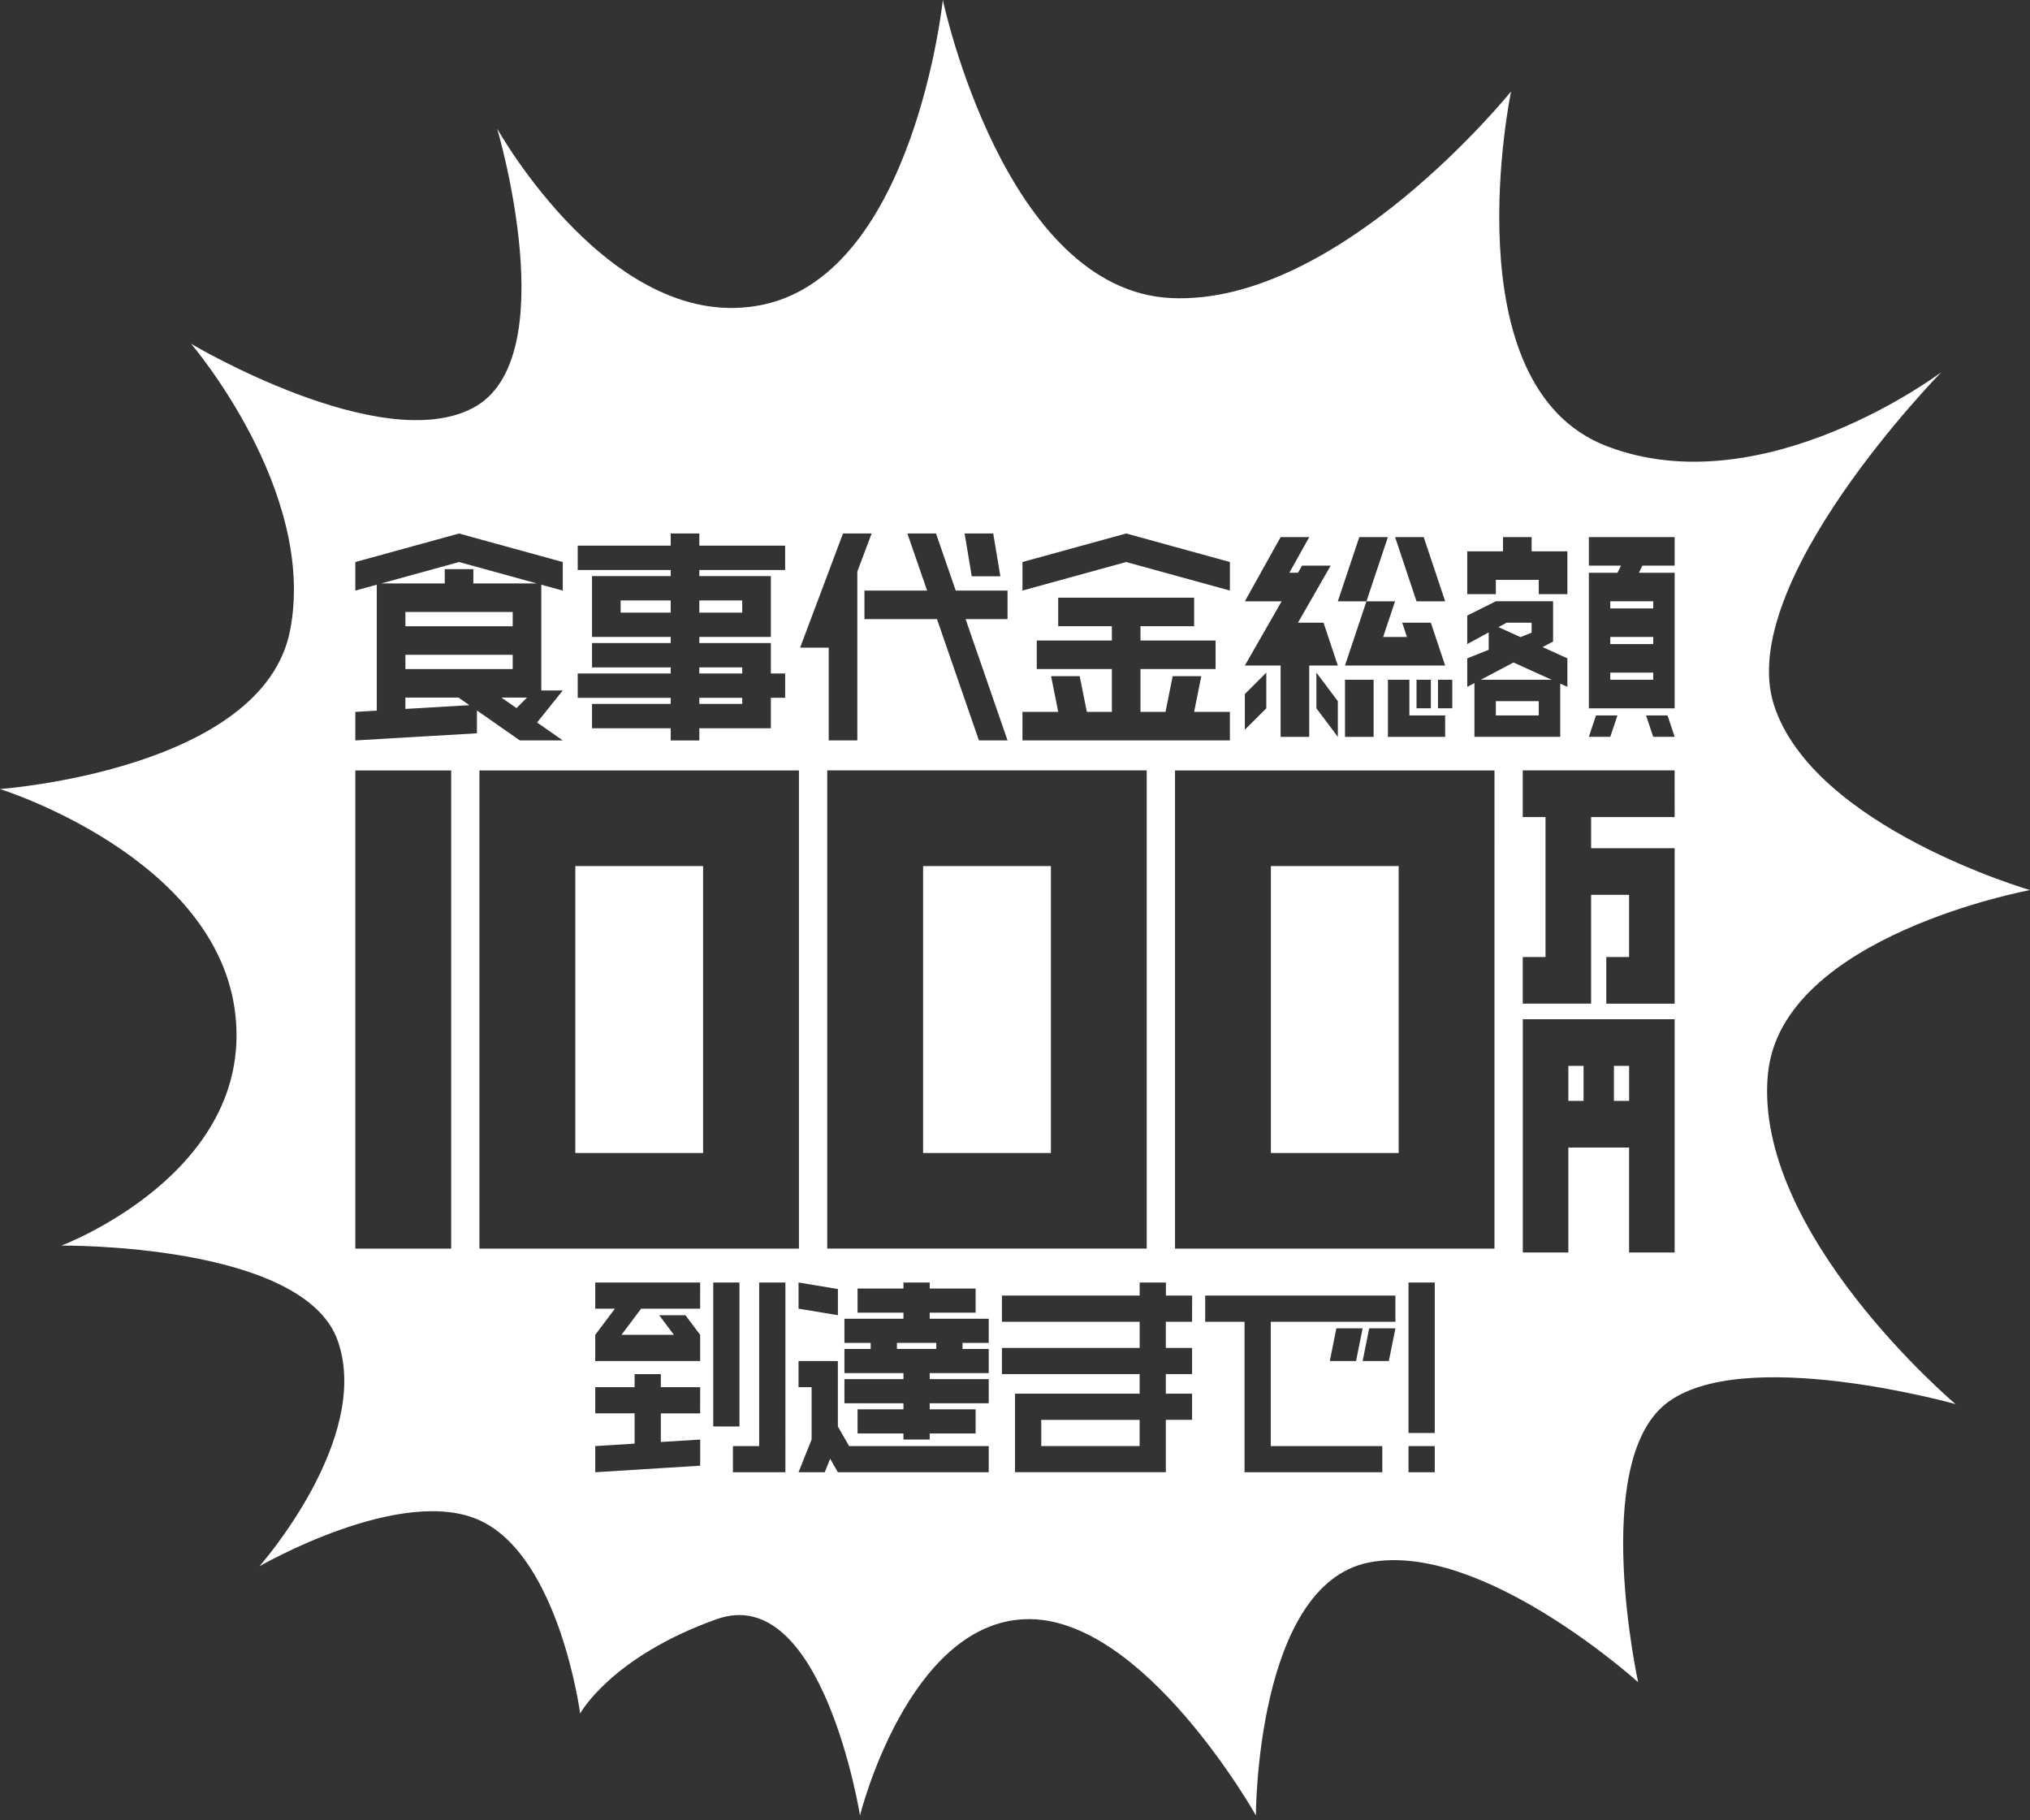
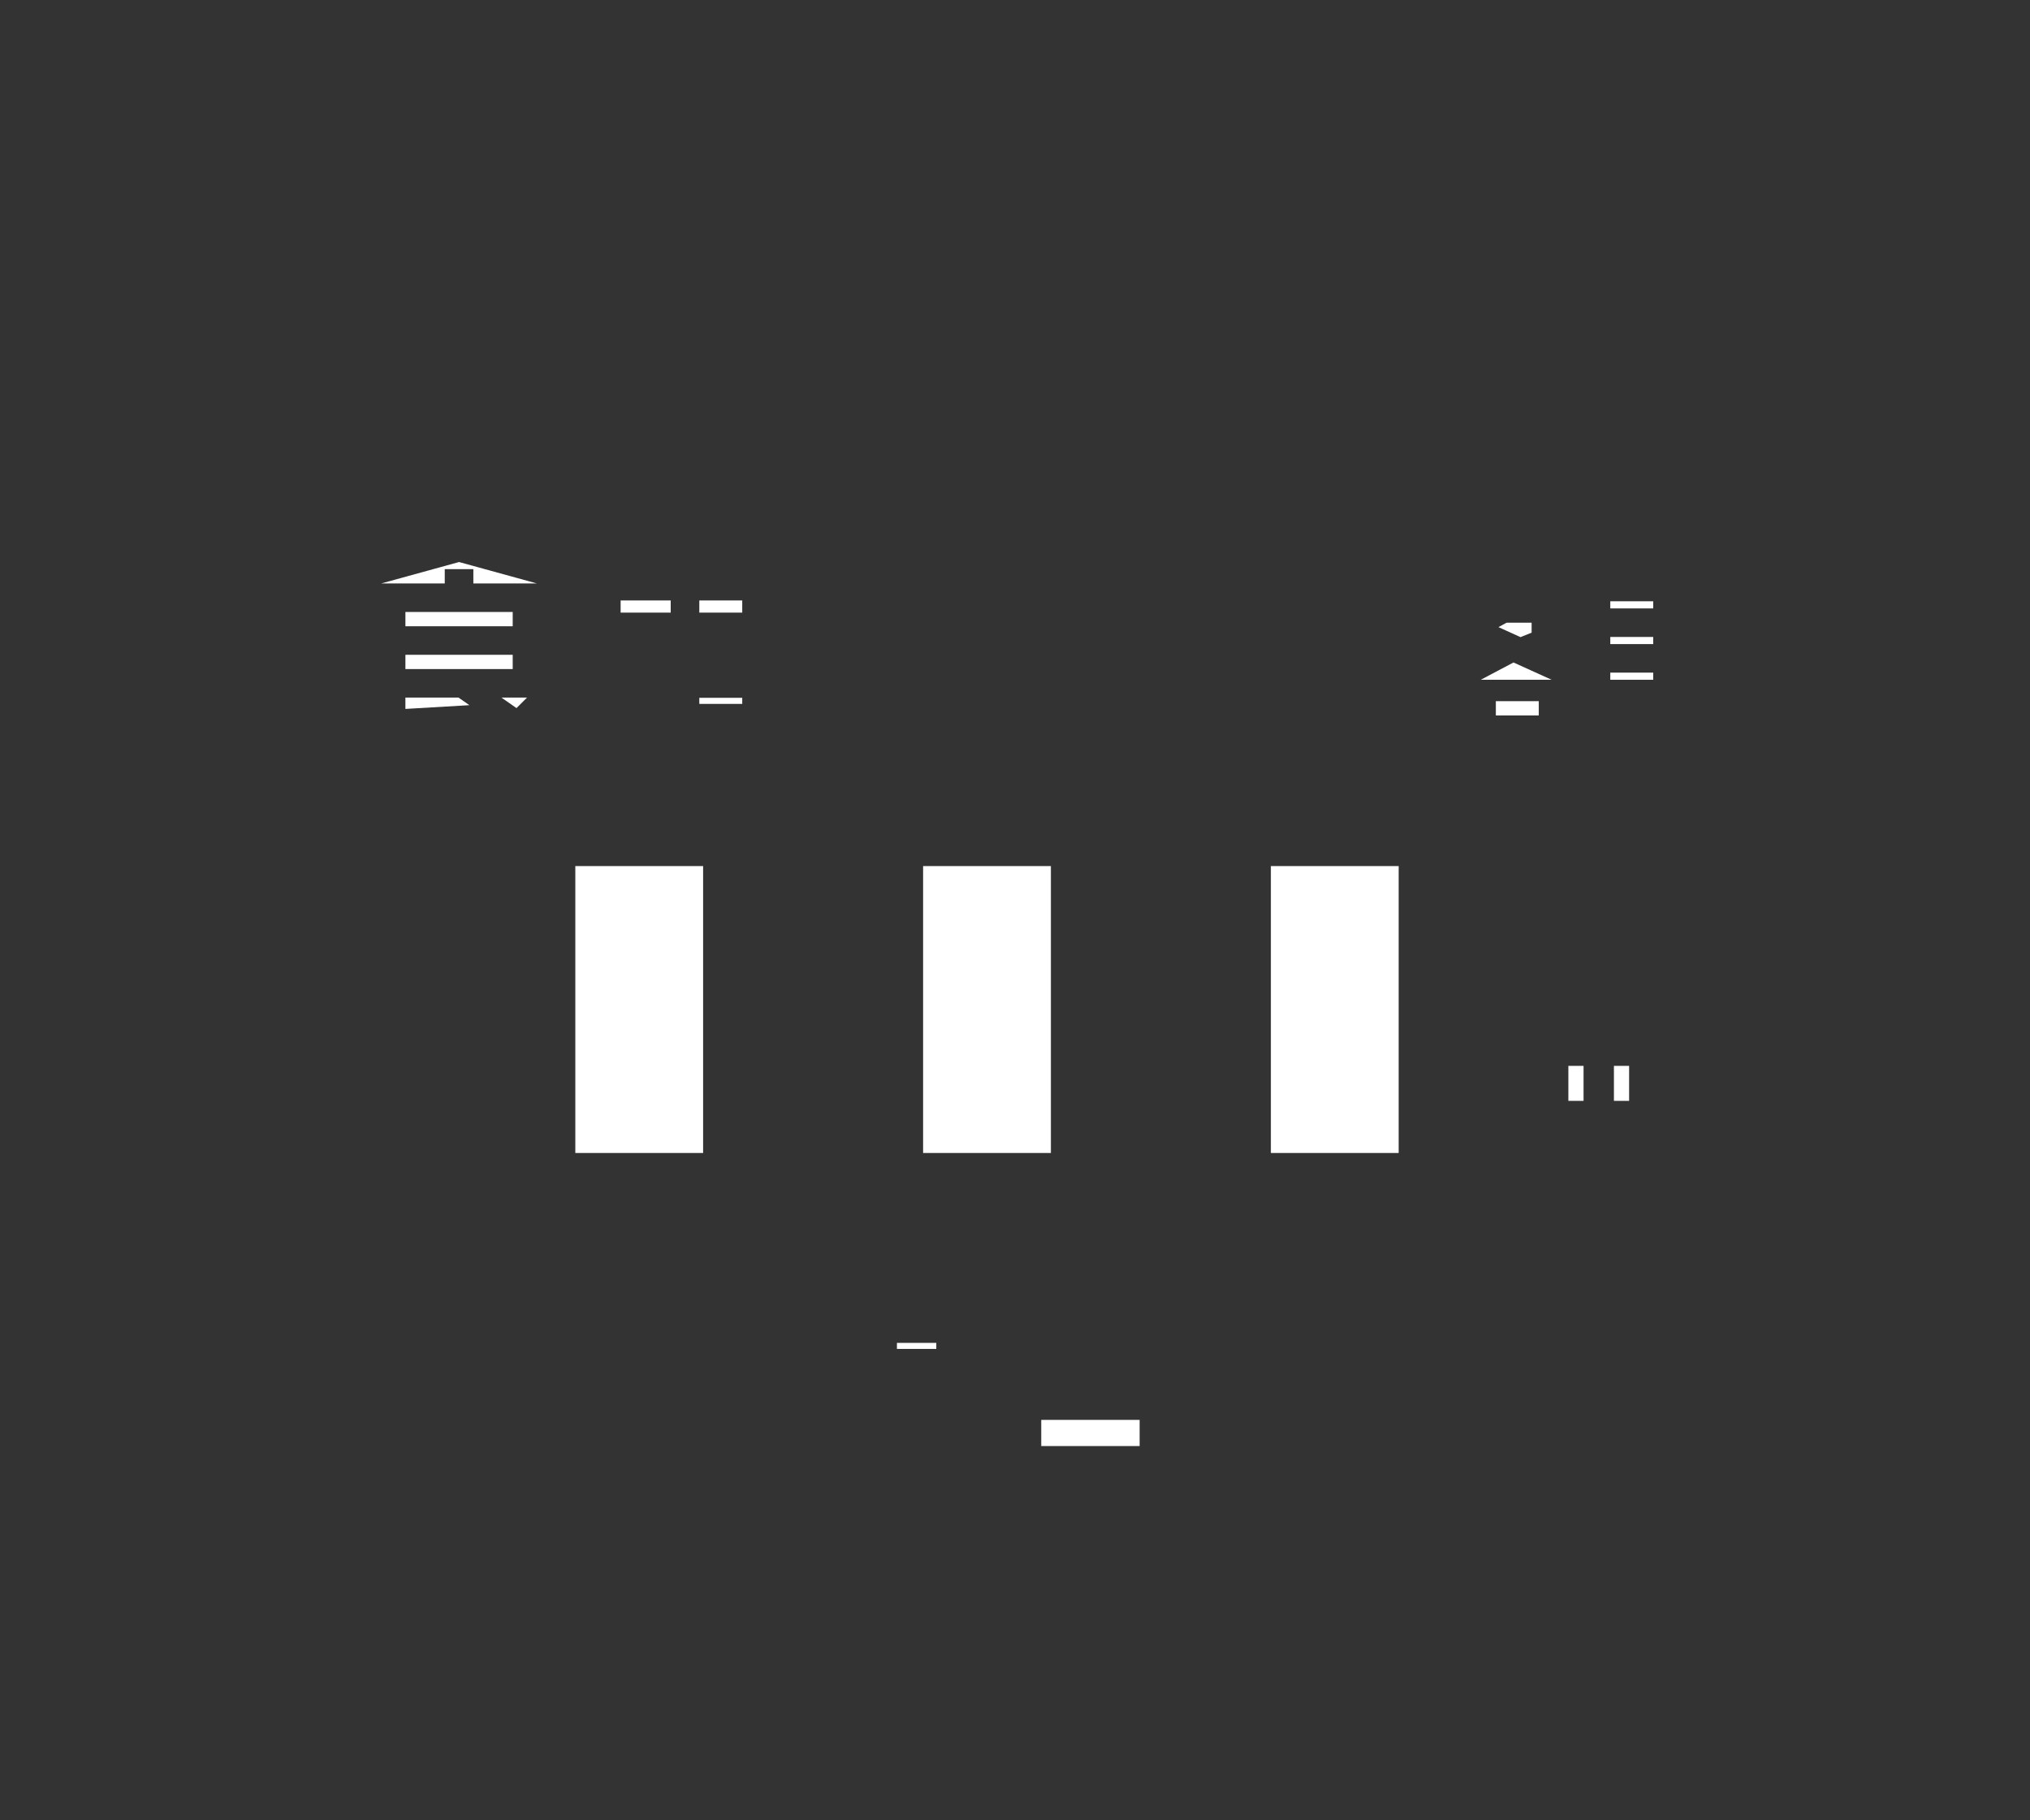
<svg xmlns="http://www.w3.org/2000/svg" fill="none" height="130" viewBox="0 0 145 130" width="145">
  <rect x="0" y="0" width="145" height="130" fill="#333333" stroke="none" />
  <g fill="#fff">
    <path d="m36.622 43.706h-2.81-2.044-2.81v1.019h7.664z" />
    <path d="m28.957 49.82v.809l4.571-.268-.775-.541z" />
    <path d="m31.768 41.667v-1.019h2.043v1.019h2.81 1.725l-5.557-1.529-5.556 1.529h1.724z" />
    <path d="m47.907 42.882h-3.576v.869h3.576z" />
    <path d="m36.622 46.763h-7.664v1.019h7.664z" />
    <path d="m64.067 95.904v.431h.469 1.874.468v-.431h-.468-1.874z" />
    <path d="m50.222 61.852h-9.128v20.49h9.128z" />
    <path d="m36.621 49.82h-.803l1.074.75.751-.75z" />
    <path d="m53.017 42.882h-3.066v.869h3.066z" />
    <path d="m108.107 47.312-2.339 1.235h5.063z" />
    <path d="m109.401 45.184v-.713h-1.788l-.581.316 1.575.714z" />
    <path d="m109.912 50.075h-3.065v1.019h3.065z" />
    <path d="m53.017 49.835h-3.066v.435h3.066z" />
-     <path d="m53.017 47.662h-3.066v.435h3.066z" />
    <path d="m75.064 61.852h-9.128v20.49h9.128z" />
    <path d="m81.402 101.403h-7.028v1.869h7.028z" />
    <path d="m116.365 76.121h-1.084v2.499h1.084z" />
-     <path d="m126.285 76.658c.975-9.835 18.715-13.092 18.715-13.092s-15.452-4.477-18.285-13.204c-2.833-8.727 11.954-23.786 11.954-23.786s-12.695 9.597-23.908 5.284c-11.214-4.313-6.827-25.331-6.827-25.331s-12.311 15.298-24.255 14.759c-11.944-.539-16.334-21.289-16.334-21.289s-2.026 19.393-12.779 21.745c-10.753 2.352-19.055-12.561-19.055-12.561s4.876 16.438-1.706 19.941-20.155-4.571-20.155-4.571 9.02 10.509 7.069 20.479-20.721 11.318-20.721 11.318 15.601 4.851 16.821 16.168c1.219 11.318-12.433 16.438-12.433 16.438s17.308-.192 19.746 6.815-5.606 16.091-5.606 16.091 10.239-5.929 15.844-3.234 7.07 13.743 7.07 13.743 2.193-4.041 9.751-6.735 10.238 14.013 10.238 14.013 3.413-13.743 11.829-14.013c8.416-.269 16.449 14.013 16.449 14.013s-0-16.438 8.045-18.055c8.045-1.616 19.259 8.545 19.259 8.545s-3.414-15.551 1.95-19.863c5.363-4.311 20.721 0 20.721 0s-14.525-12.253-13.398-23.618zm-21.482-37.283h2.554v-1.019h2.044v1.019h2.555v3.057h-2.044v-1.019h-3.065v1.019h-2.044zm0 7.643 1.533-.612v-1.243l-1.533.834v-2.038l2.044-1.019h4.087v2.877l-.34.18-.409.216 1.771.803v2.038l-.511-.232v3.798h-6.129v-3.837l-.512.27zm-1.578 4.076v1.529h-4.088v-4.077h1.533v2.548zm-2.044-.51v-2.038h1.022v2.038zm1.532 0v-2.038h1.022v2.038zm-1.021-12.229 1.533 4.586h-2.044l-1.532-4.586zm-4.599 0h2.043l-1.532 4.586h2.044l-.853 2.548h1.703l-.34-1.019h2.044l1.022 3.057h-7.153l1.532-4.586h-2.044zm1.022 10.191v4.077h-2.043v-4.077zm-7.153-5.605h-2.043l2.555-4.586h2.044l-1.42 2.548h.616l.292-.51h2.044l-2.338 4.077h1.825l1.022 3.057h-2.043v5.096h-2.044v-5.093h-2.555l2.627-4.586zm4.598 7.134v2.548l-1.532-2.038v-2.548zm-6.642-.509 1.532-1.529v2.548l-1.532 1.528zm-15.885-9.429 7.409-2.038 7.409 2.038v2.038l-7.409-2.038-7.409 2.038zm0 10.7h2.555l-.511-2.547h2.043l.511 2.547h1.788v-3.057h-5.365v-2.038h5.365v-1.02h-3.832v-2.038h9.708v2.038h-3.832v1.02h5.365v2.038h-5.365v3.057h1.789l.51-2.547h2.044l-.511 2.547h2.555v2.039h-14.817zm-13.945 38.332v-34.15h22.82v34.15zm.762 2.888v1.869l-2.811-.466v-1.869zm11.094-53.958.511 3.057h-2.044l-.511-3.057zm-4.087 0 1.409 4.077h3.7v2.038h-2.996l2.996 8.662h-2.044l-2.995-8.662h-5.181v-2.038h4.475l-1.409-4.077zm-6.642 0h2.044l-1.022 2.718v12.059h-2.044v-6.624h-2.043zm-18.95 9.999h6.643v-.435h-5.62v-1.74h5.62v-.435h-5.62v-4.346h5.62v-.435h-6.643v-1.739h6.643v-.869h2.043v.869h6.13v1.739h-6.13v.435h5.109v4.346h-5.109v.435h5.109v2.173h1.022v1.738h-1.022v2.176h-5.109v.869h-2.043v-.869h-5.62v-1.739h5.62v-.435h-6.643zm-9.039 41.074h-6.847v-34.15h6.847zm1.84-36.803-8.687.51v-2.039l1.533-.09v-8.994l-1.533.422v-2.039l7.409-2.038 7.409 2.038v2.039l-1.533-.422v7.555h1.533l-1.834 2.286 1.834 1.281h-3.065l-3.065-2.14zm15.944 48.568h-2.808v2.044l2.811-.175v1.869l-7.496.466v-1.868l2.811-.175v-2.162h-2.811v-1.868h2.811v-.932h1.874v.932h2.811zm0-7.476h-4.217l-1.403 1.869h3.748l-1.054-1.402h1.874l1.054 1.402v1.869h-7.496v-1.869l1.406-1.869h-1.406v-1.869h7.496zm.935 8.411v-10.28h1.874v10.282zm5.154 3.27h-3.748v-1.869h1.875v-11.681h1.874zm-5.88-15.97h-15.974v-34.15h22.821v34.15zm20.404 15.97h-10.776l-.551-.962-.386.962h-1.874l.935-2.336v-3.738h-.935v-1.869h2.811v4.672l.803 1.402h9.974zm0-9.237h-1.874v.431h1.874v1.725h-4.216v.431h4.216v1.725h-4.216v.431h3.279v1.725h-3.279v.432h-1.875v-.432h-3.279v-1.725h3.279v-.431h-4.216v-1.725h4.216v-.431h-4.216v-1.725h1.875v-.431h-1.875v-1.725h4.216v-.432h-3.279v-1.725h3.279v-.431h1.875v.431h3.279v1.725h-3.279v.432h4.216zm14.524-1.51h-1.874v1.869h1.874v1.869h-1.874v1.399h1.874v1.869h-1.874v3.739h-10.772v-5.608h8.901v-1.399h-9.836v-1.869h9.839v-1.869h-9.839v-1.869h9.839v-.932h1.874v.932h1.874zm14.056 2.804h-1.872l.468-2.336h1.874zm-2.343 0h-1.874l.468-2.336h1.875zm2.811-2.804h-8.902v8.878h7.965v1.869h-9.839v-10.747h-2.81v-1.869h13.586zm2.811 10.747h-1.874v-1.869h1.874zm0-2.803h-1.874v-10.747h1.874zm4.266-40.487v27.319h-22.819v-34.15h22.82zm12.869 14.27v13.326h-3.254v-7.496h-4.339v7.496h-3.254v-16.658h10.848zm0-17.77h-5.966v2.221h5.966v11.105h-4.883v-3.331h1.627v-4.442h-2.711v7.771h-4.883v-3.331h1.627v-9.994h-1.627v-3.332h10.848zm-6.13-5.73.512-1.529h1.532l-.51 1.529zm4.599 0-.51-1.529h1.532l.511 1.529zm1.533-12.229h-2.299l-.256.51h2.555v9.683h-6.129v-9.682h2.043l.256-.51h-2.299v-2.038h6.129z" />
    <path d="m118.087 45.489h-3.066v.51h3.066z" />
    <path d="m113.111 76.121h-1.085v2.499h1.085z" />
    <path d="m118.087 42.941h-3.066v.51h3.066z" />
    <path d="m99.905 61.852h-9.128v20.49h9.128z" />
    <path d="m118.087 48.037h-3.066v.51h3.066z" />
  </g>
</svg>